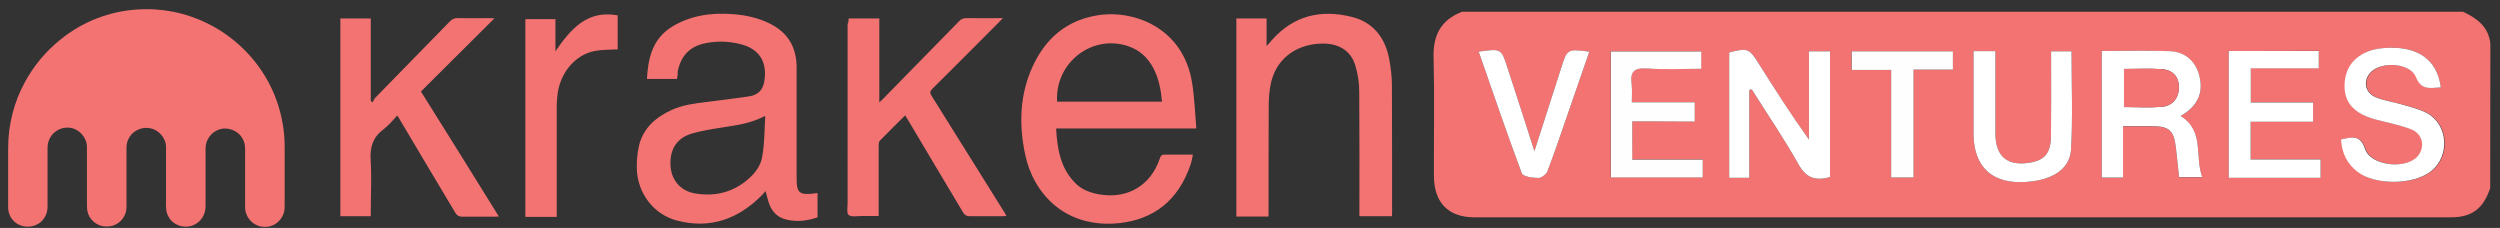
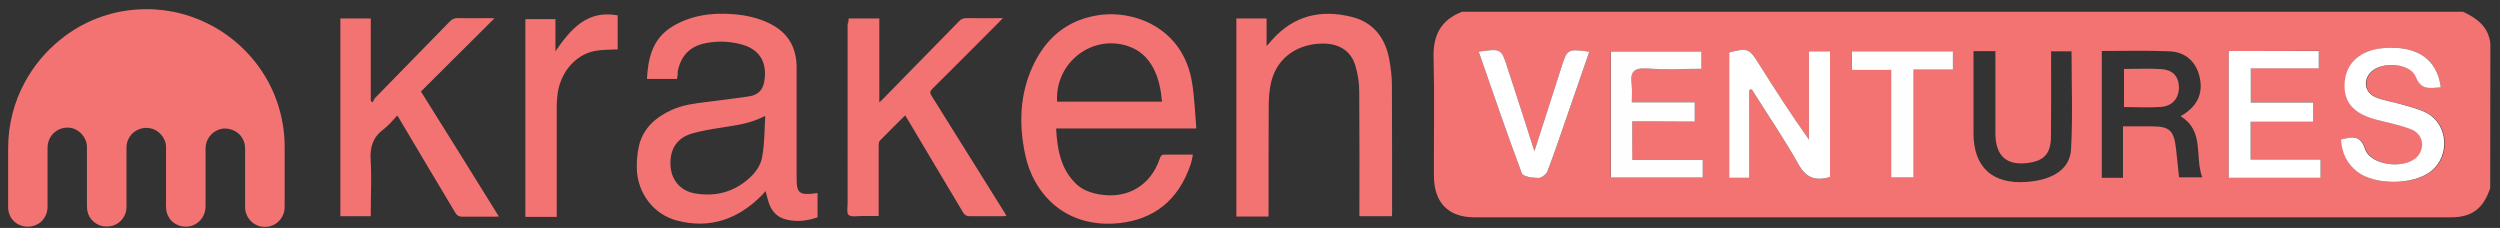
<svg xmlns="http://www.w3.org/2000/svg" version="1.1" id="Layer_1" x="0px" y="0px" viewBox="0 0 1529.9 139.5" style="enable-background:new 0 0 1529.9 139.5;" xml:space="preserve">
  <rect x="0" y="0" width="1529.9" height="139.5" fill="#333333" stroke="none" />
  <style type="text/css">
	.st0{fill:#F37372;}
	.st1{fill:#FFFFFF;}
	.st2{fill:#FEFEFE;}
</style>
  <path id="_x23_0da8ffff_1_" class="st0" d="M84.3,5.8c14.7-1,29.6,2,42.8,8.6c19.5,9.6,35,26.8,42.2,47.2c3.2,9,4.9,18.5,4.9,28.1  v35.4c0,1.4,0,3-0.3,4.4c-0.8,3.5-3.4,6.8-6.8,8.3c-2.4,1.1-5.1,1.3-7.5,0.8c-5.4-1-9.6-6.1-9.6-11.6c0-11,0-22,0-33  c0.1-3.1,0.1-6.5-1.6-9.2c-2.7-5.1-9.5-7.5-14.7-5.4c-4.5,1.6-7.8,6.2-7.9,11c0,11.2,0,22.3,0,33.5c0,2.1,0.1,4.2-0.6,6.2  c-1.1,4-4.4,7.1-8.3,8.2c-5.2,1.4-11.2-0.8-13.7-5.6c-1.8-2.8-1.7-6.4-1.6-9.6c0-11.2,0-22.2,0-33.3c-0.1-5.6-4.8-10.7-10.3-11.4  c-3.7-0.6-7.5,0.7-10.2,3.2c-2.4,2.3-3.7,5.5-3.7,8.8v32.3c0,2.7,0.3,5.5-0.7,8c-1.6,4.7-6.2,8-11.2,7.9c-5.1,0.3-10-3.2-11.6-7.9  c-0.8-2.4-0.7-4.8-0.7-7.3c0-11.2,0-22.3,0-33.5c0-5.5-4.4-10.6-9.7-11.6c-4.9-1-10.3,1.4-12.8,5.9c-1,1.8-1.6,4-1.6,6.1v36.3  c0,3.5-1.6,7.1-4.2,9.3c-4.1,3.5-10.7,3.8-15,0.6c-3.1-2.1-4.9-5.8-4.9-9.6V90.3c0-13.8,3.5-27.7,10.2-40c5.4-10,12.8-18.9,21.7-26  C50.3,13.3,67.1,6.8,84.3,5.8L84.3,5.8z" />
  <path class="st0" d="M414.3,48.3h-18.4c0.7-12.8,3.4-24.4,15.1-31.8c11.7-7.2,24.6-8.9,38-7.8c7.2,0.6,14.4,2.1,21,5.2  c11.7,5.4,17.5,14.5,17.5,27.4c0,22.7,0,45.5,0,68.2c0,8.3,1.7,9.9,10,9c0.8-0.1,1.8-0.3,2.7-0.4c0.1,0.4,0.1,0.8,0.1,1.1v13.8  c-6.6,2.3-13.4,3-20,1.1c-4.9-1.4-8-4.9-9.7-9.6c-0.8-2.4-1.4-4.9-2.1-7.6c-0.7,0.8-1.3,1.6-2,2.3C452,134,434.7,140.3,414.4,135  c-14.4-3.7-24.3-16.8-24.7-31.8c-0.1-4.8,0.3-9.6,1.4-14.3c2.7-10.7,10.3-17.2,19.9-21.6c6.8-3.1,14.1-4,21.5-4.9  c8.6-1.1,17.1-2.1,25.7-3.4c5.8-0.8,8.8-4,9.6-9.7c1.8-11.7-3.4-19.5-14.7-22.3c-6.8-1.7-13.7-2-20.6-0.7  c-10.2,1.8-15.8,7.6-17.8,17.6C414.8,45.4,414.6,46.8,414.3,48.3L414.3,48.3z M468.3,70.9c-8.5,4.5-16.7,5.6-25,6.9  c-6.9,1.1-14,2.1-20.8,4.2c-8.9,3-13,10.3-12.1,20.2c0.7,8.2,6.2,14.8,15.1,16.2c13.7,2.3,25.8-1.6,35.4-11.7  c2.8-3,5.1-7.2,5.6-11.2C467.9,87.7,467.8,79.7,468.3,70.9z M730,94.6c-0.4,2-0.7,3.7-1.1,5.2c-7.9,24.1-24,34.4-43.5,36.7  c-33.7,3.7-53.1-18.4-58-41.8c-4-18.6-3.4-37.1,4.8-54.6c7.8-16.5,20.2-27.4,38.7-30.6c22.2-4,53.5,7.1,58.7,41.7  c1.4,8.9,1.7,18.1,2.5,27.4h-85.8c0.7,12.7,2.7,24.6,12,33.7c3.8,3.8,8.8,5.6,14.1,6.6c17.4,3.1,31.8-5.2,37.4-22  c0.6-1.8,1.4-2.4,3.2-2.3C718.5,94.6,724,94.6,730,94.6L730,94.6z M646.9,62.2h64.2c-0.7-7.5-2-14.4-5.5-20.9  c-3.4-6.2-8.3-10.7-15.1-13C668.4,20.7,645.5,38.3,646.9,62.2z M776.1,132.5h-19.5V11.3h18.5v16.9c1.4-1.6,2.3-2.5,3.1-3.5  c13.3-15.1,29.9-19.1,48.9-14.4c13.1,3.2,20.5,12.6,23,25.6c1,5.4,1.7,10.9,1.7,16.2c0.1,26,0.1,52,0.1,77.9c0,0.7-0.1,1.4-0.1,2.3  h-19.9v-3.2c0-24.3,0.1-48.6-0.1-72.9c0-5.4-0.8-10.9-2.4-16.1c-2.5-8.5-9.3-13-18.2-13.4c-16.2-0.6-29.1,8-33,22.4  c-1.4,5.2-1.8,10.7-1.8,16.2c-0.1,21.3-0.1,42.5-0.1,63.5V132.5L776.1,132.5z M519.3,11.3h18.8v51.4c1.1-1.1,1.8-1.7,2.5-2.4  c15.4-15.7,30.8-31.5,46.2-47.2c1.3-1.4,2.5-2,4.5-2c7.2,0.1,14.5,0,22.4,0c-1.1,1.1-1.7,1.8-2.4,2.5c-13.6,13.6-27,27.2-40.7,40.7  c-1.6,1.6-1.6,2.5-0.6,4.2c14.8,23.6,29.5,47.2,44.2,70.7c0.6,0.8,1,1.7,1.7,3c-1,0.1-1.7,0.1-2.5,0.1c-6.8,0-13.4,0-20.2,0  c-1.8,0-2.7-0.7-3.7-2.1c-11.3-18.9-22.6-37.8-33.9-56.9c-0.6-0.8-1-1.7-1.7-2.7c-5.2,5.2-10.3,10.2-15.4,15.4c-0.7,0.7-0.8,2-0.8,3  c0,13.3,0,26.5,0,39.8v3.4c-3.7,0-7.3,0-10.9,0c-2.5,0-6.1,0.7-7.5-0.7c-1.3-1.1-0.6-4.8-0.6-7.3V14.6  C519.3,13.9,519.3,12.8,519.3,11.3z M302.6,11.2c-15.2,15.1-30.1,29.9-45,44.8c16.1,25.7,31.8,50.8,47.7,76.5c-1.3,0-2.1,0.1-3,0.1  c-6.5,0-13.1,0-19.6,0c-1.8,0-3-0.7-4-2.3c-11.3-18.9-22.6-37.8-33.9-56.9c-0.4-0.8-1-1.6-1.7-2.7c-2.8,3-5.4,6.2-8.5,8.5  c-6.4,4.8-8.2,10.7-7.8,18.6c0.7,10.3,0.1,20.8,0.1,31.1v3.4h-18.6v-121h18.6v50.5c0.4,0.3,0.8,0.6,1.1,0.8c0.6-0.8,0.8-1.8,1.4-2.5  c15.2-15.7,30.6-31.2,45.9-47c1.4-1.4,2.7-2.1,4.8-2c6.4,0.1,12.7,0,19.1,0C300.3,11.2,301.2,11.2,302.6,11.2L302.6,11.2z   M339.9,31.4c9.5-13.8,19.5-25.4,38.1-22v20.8c-4.9,0.3-9.9,0.1-14.5,1.1c-11.4,2.4-20.3,12.8-22.2,25.6c-0.3,2.5-0.6,5.1-0.6,7.6  c0,21.6,0,43.2,0,64.8v3.4h-19.2v-121h18.4C339.9,18,339.9,24.3,339.9,31.4L339.9,31.4z" />
  <path class="st0" d="M894.7,7.2c204.2,0,408.4,0,612.6,0c8.4,3.9,15.5,9.1,16.7,19.3c0,29.5-0.1,59.1-0.1,88.6  c-4.2,12.6-11.2,17.9-24.2,17.9c-199.1,0-398.2,0-597.3,0c-16,0-24.8-8.9-24.9-25.2c-0.1-24.2,0.4-48.4-0.2-72.6  C876.9,21.5,881.8,12.2,894.7,7.2z M1070.5,55.1c0.5-0.1,1-0.3,1.5-0.4c9.6,15.3,19.9,30.2,28.7,46c4.7,8.5,10.5,10,19.2,7.7  c0-25.4,0-51,0-77c-4.2,0-8.1,0-12.9,0c0,18.2,0,36.1,0,54c-11.2-15.4-21-31-30.8-46.6c-5.8-9.2-6.8-9.6-18-6.7  c0,25.6,0,51.1,0,76.7c4.2,0,7.8,0,12.3,0C1070.5,90.6,1070.5,72.8,1070.5,55.1z M1286.2,31.2c0,26.4,0,52,0,77.6c4.4,0,8.3,0,13,0  c0-10.4,0-20.5,0-31.5c6.4,0,12.1,0,17.7,0c10.8,0.1,13.4,2.5,14.7,13.4c0.7,6.1,1.3,12.1,1.9,17.8c5.1,0,9.1,0,14.2,0  c-4.8-12.8,1.6-28.3-13.3-37.4c1-0.6,1.8-1,2.5-1.5c8.5-5.8,11.5-13.5,9-23.2c-2.2-8.7-8.5-14.6-18.2-15  C1314.1,30.8,1300.4,31.2,1286.2,31.2z M998.9,74.3c13.2,0,25.5,0,38.1,0c0-4.1,0-7.6,0-11.8c-13.1,0-25.4,0-38.5,0  c0-4.1,0.4-7.6-0.1-11c-1-7.3,1.3-10.2,9.2-9.7c11.1,0.8,22.2,0.2,33.4,0.2c0-4.2,0-7.3,0-10.6c-18.6,0-36.9,0-55.3,0  c0,26.1,0,51.6,0,77.1c19.1,0,37.6,0,56.2,0c0-3.7,0-6.8,0-10.9c-14.5,0-28.6,0-43.1,0C998.9,89.7,998.9,82.6,998.9,74.3z   M1493.7,53.5c-2.3-17.5-14.6-25.7-34.7-24.1c-13.8,1.1-22.7,8.7-23.8,20.4c-1.2,12.5,5,19.8,19.8,23.6c7,1.8,14.1,3.2,20.9,5.8  c7.2,2.7,8.7,11.1,3.7,16.6c-7.3,8-28.5,5.6-31.9-4.5c-3.1-9.3-8.5-7.2-14.8-6c0.5,8.4,3.7,14.9,10,19.8c10.9,8.5,34.4,8.2,45.2-0.4  c11.6-9.3,10.4-28.4-2.6-35.5c-4.5-2.5-9.8-3.6-14.7-5.1c-5.5-1.6-11.3-2.4-16.5-4.5c-7.1-2.8-8.2-10.7-2.8-15.8  c6.7-6.4,23.8-5.1,27.2,3.3C1481.8,55.6,1487.3,53.6,1493.7,53.5z M1363.9,31.2c0,26.1,0,51.7,0,77.5c18.9,0,37.5,0,56.2,0  c0-3.7,0-7,0-11.2c-14.6,0-28.7,0-42.8,0c0-8,0-15.1,0-23.1c12.9,0,25.5,0,38.2,0c0-4.2,0-7.5,0-11.8c-13,0-25.6,0-38.1,0  c0-7.2,0-13.6,0-20.9c14.3,0,28.1,0,41.6,0c0-4.1,0-7.2,0-10.6C1400.5,31.2,1382.6,31.2,1363.9,31.2z M1255.2,31.4c0,3,0,5.7,0,8.4  c0,14.7,0.1,29.4-0.1,44.1c-0.1,9.7-3.9,14.1-12.7,15.6c-14.1,2.4-21.3-3.7-21.3-18c0-16.6,0-33.3,0-50.2c-4.8,0-8.7,0-13.4,0  c0,17,0,33.6,0,50.2c0,20.9,11.7,31.5,32.8,29.8c15.8-1.2,26.2-7.8,26.9-19.9c1.1-19.8,0.3-39.7,0.3-60  C1263.7,31.4,1259.9,31.4,1255.2,31.4z M939,92.5c-5.7-17.5-11-34.3-16.5-51.1c-3.8-11.7-3.9-11.7-17.6-9.8  c8.7,25,17.2,49.8,26.4,74.5c0.7,2,6.7,2.7,10.2,2.8c1.9,0,4.7-2.3,5.5-4.2c4.1-10.7,7.7-21.5,11.5-32.3  c4.7-13.5,9.4-27.1,14.1-40.8c-13.5-1.6-13.5-1.6-17.3,10.2C950,58.3,944.7,74.9,939,92.5z M1195.1,31.4c-20.9,0-41.4,0-62,0  c0,3.9,0,7.2,0,11.4c8.1,0,15.7,0,24.1,0c0,22.4,0,44,0,65.8c4.9,0,8.9,0,13.7,0c0-22.2,0-43.7,0-66c8.4,0,16.1,0,24.1,0  C1195.1,38.5,1195.1,35.2,1195.1,31.4z" />
  <path class="st1" d="M1070.5,55.1c0,17.7,0,35.5,0,53.7c-4.5,0-8.1,0-12.3,0c0-25.6,0-51.1,0-76.7c11.2-2.9,12.2-2.5,18,6.7  c9.8,15.6,19.7,31.1,30.8,46.6c0-17.9,0-35.8,0-54c4.8,0,8.7,0,12.9,0c0,26,0,51.5,0,77c-8.7,2.3-14.5,0.8-19.2-7.7  c-8.8-15.7-19.1-30.7-28.7-46C1071.5,54.8,1071,54.9,1070.5,55.1z" />
-   <path class="st1" d="M1286.2,31.2c14.1,0,27.8-0.4,41.5,0.1c9.7,0.4,16,6.3,18.2,15c2.5,9.7-0.5,17.4-9,23.2  c-0.7,0.5-1.5,0.9-2.5,1.5c14.9,9.1,8.5,24.6,13.3,37.4c-5,0-9.1,0-14.2,0c-0.6-5.7-1.2-11.7-1.9-17.8c-1.3-10.9-4-13.3-14.7-13.4  c-5.7,0-11.3,0-17.7,0c0,10.9,0,21,0,31.5c-4.7,0-8.6,0-13,0C1286.2,83.2,1286.2,57.6,1286.2,31.2z M1299.8,42.2  c0,8.3,0,15.8,0,23.3c8.1,0,15.5,0.5,22.9-0.1c6.9-0.5,10.7-5.5,10.7-12.1c-0.1-7-4.3-10.6-10.7-11  C1315.2,41.8,1307.5,42.2,1299.8,42.2z" />
  <path class="st2" d="M998.9,74.3c0,8.2,0,15.3,0,23.4c14.5,0,28.6,0,43.1,0c0,4.1,0,7.2,0,10.9c-18.6,0-37.1,0-56.2,0  c0-25.5,0-51,0-77.1c18.4,0,36.6,0,55.3,0c0,3.3,0,6.4,0,10.6c-11.2,0-22.4,0.6-33.4-0.2c-8-0.5-10.2,2.3-9.2,9.7  c0.4,3.4,0.1,6.9,0.1,11c13.1,0,25.4,0,38.5,0c0,4.2,0,7.7,0,11.8C1024.5,74.3,1012.1,74.3,998.9,74.3z" />
  <path class="st1" d="M1493.7,53.5c-6.4,0.2-11.9,2.2-15.3-6.4c-3.3-8.4-20.4-9.7-27.2-3.3c-5.4,5.1-4.2,13,2.8,15.8  c5.3,2.1,11.1,2.9,16.5,4.5c5,1.5,10.2,2.7,14.7,5.1c13,7.1,14.2,26.2,2.6,35.5c-10.8,8.6-34.4,8.8-45.2,0.4  c-6.3-4.9-9.5-11.4-10-19.8c6.3-1.2,11.7-3.4,14.8,6c3.4,10.1,24.6,12.5,31.9,4.5c5-5.5,3.5-13.8-3.7-16.6c-6.7-2.6-13.9-4-20.9-5.8  c-14.8-3.8-21-11.2-19.8-23.6c1.1-11.7,10-19.3,23.8-20.4C1479.1,27.8,1491.4,36,1493.7,53.5z" />
  <path class="st1" d="M1363.9,31.2c18.7,0,36.6,0,55.1,0c0,3.4,0,6.5,0,10.6c-13.6,0-27.4,0-41.6,0c0,7.3,0,13.7,0,20.9  c12.5,0,25.1,0,38.1,0c0,4.2,0,7.6,0,11.8c-12.7,0-25.3,0-38.2,0c0,7.9,0,15.1,0,23.1c14.1,0,28.2,0,42.8,0c0,4.2,0,7.5,0,11.2  c-18.7,0-37.3,0-56.2,0C1363.9,82.9,1363.9,57.3,1363.9,31.2z" />
-   <path class="st1" d="M1255.2,31.4c4.7,0,8.5,0,12.5,0c0,20.3,0.8,40.2-0.3,60c-0.7,12-11.1,18.7-26.9,19.9  c-21.1,1.7-32.8-8.9-32.8-29.8c0-16.6,0-33.3,0-50.2c4.7,0,8.6,0,13.4,0c0,16.9,0,33.5,0,50.2c0,14.3,7.3,20.4,21.3,18  c8.8-1.5,12.5-5.8,12.7-15.6c0.2-14.7,0.1-29.4,0.1-44.1C1255.2,37.1,1255.2,34.4,1255.2,31.4z" />
  <path class="st1" d="M939,92.5c5.7-17.7,11-34.2,16.3-50.7c3.8-11.9,3.8-11.9,17.3-10.2c-4.7,13.7-9.4,27.2-14.1,40.8  c-3.8,10.8-7.4,21.7-11.5,32.3c-0.7,1.9-3.6,4.2-5.5,4.2c-3.5,0-9.4-0.8-10.2-2.8c-9.2-24.6-17.7-49.5-26.4-74.5  c13.7-1.9,13.8-2,17.6,9.8C928,58.2,933.4,75,939,92.5z" />
  <path class="st2" d="M1195.1,31.4c0,3.8,0,7.1,0,11.2c-8.1,0-15.7,0-24.1,0c0,22.3,0,43.9,0,66c-4.8,0-8.8,0-13.7,0  c0-21.8,0-43.4,0-65.8c-8.4,0-16,0-24.1,0c0-4.2,0-7.5,0-11.4C1153.7,31.4,1174.2,31.4,1195.1,31.4z" />
  <path class="st0" d="M1299.8,42.2c7.7,0,15.4-0.4,22.9,0.1c6.4,0.4,10.6,4,10.7,11c0.1,6.6-3.8,11.5-10.7,12.1  c-7.4,0.6-14.9,0.1-22.9,0.1C1299.8,58,1299.8,50.5,1299.8,42.2z" />
</svg>